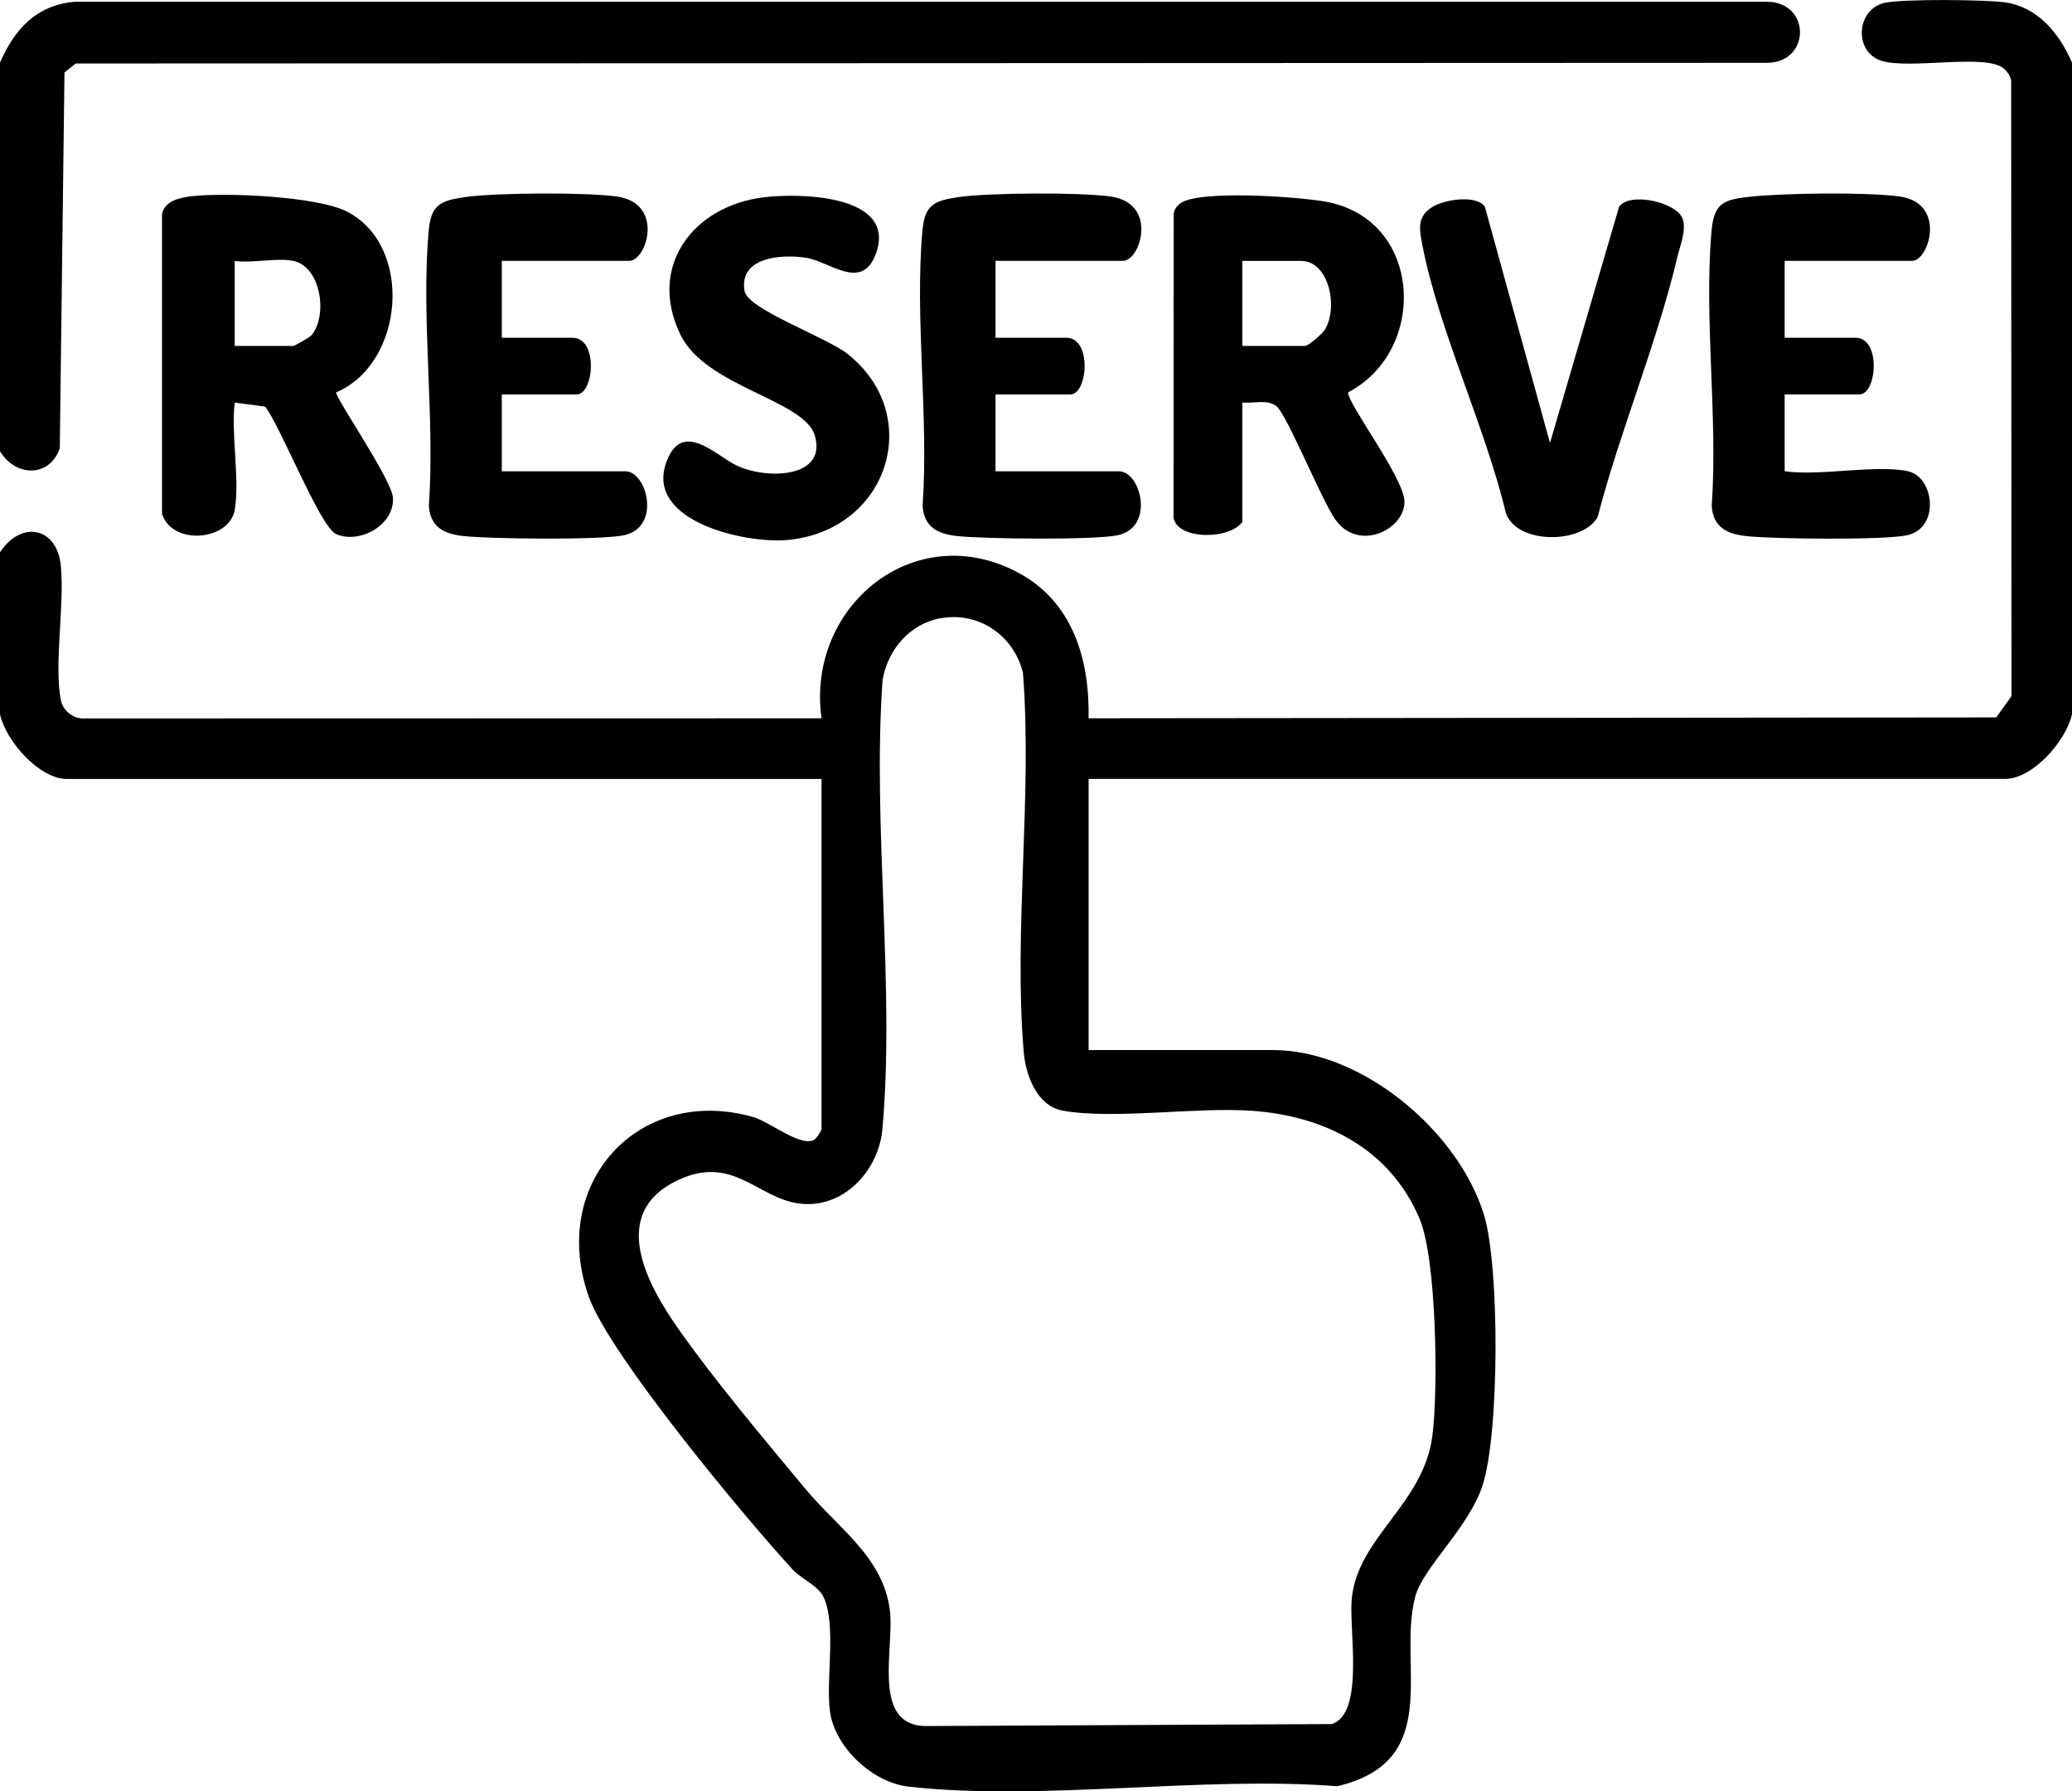
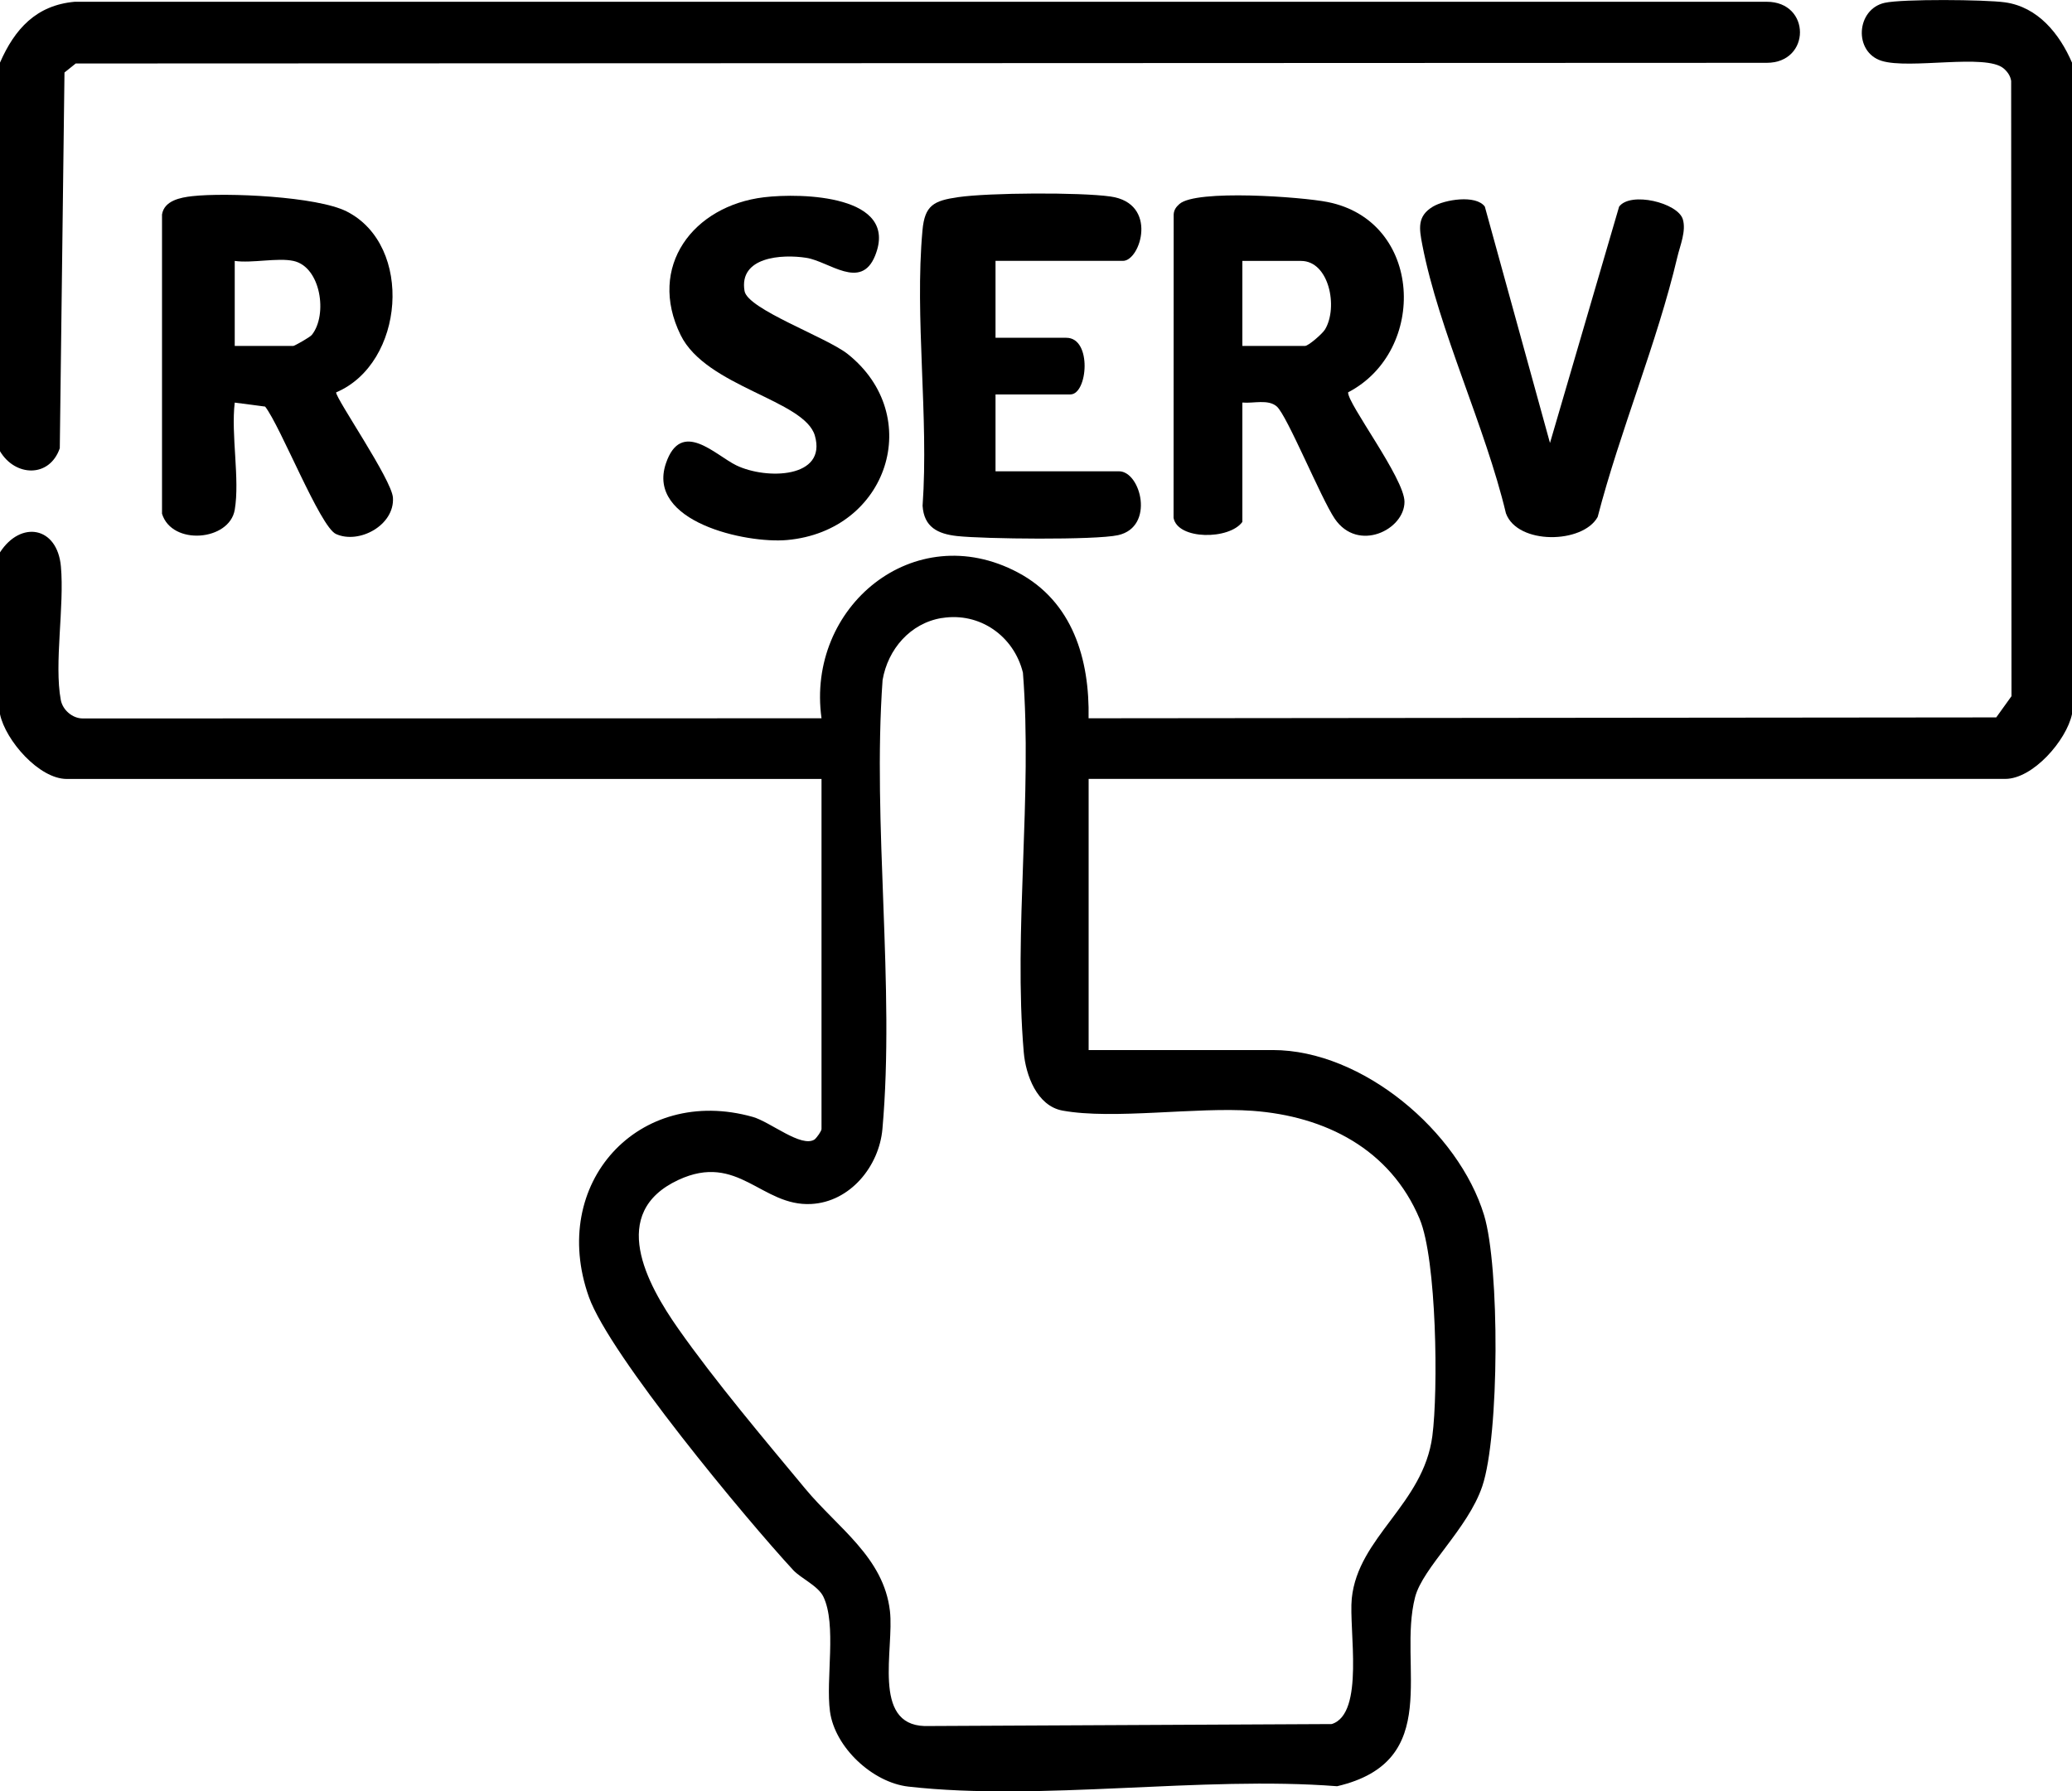
<svg xmlns="http://www.w3.org/2000/svg" id="Livello_1" data-name="Livello 1" viewBox="0 0 374.97 324.18">
  <path d="M374.97,11.33v117.91c-1,4.74-7.06,11.72-12.08,11.72h-165.88v49.07h33.32c16.25,0,33.64,14.76,38.24,29.87,2.84,9.32,2.8,39.84-.32,49.07-2.61,7.73-10.77,14.7-12.16,20.07-3.2,12.37,5.29,29.68-14.11,34.22-24.54-1.91-53.56,2.77-77.57.07-6.5-.73-13.33-7.1-14.21-13.61-.79-5.82,1.25-15.7-1.2-20.77-.94-1.95-4.07-3.32-5.45-4.8-8.54-9.24-33.24-38.94-36.98-49.44-7.31-20.56,9.01-38.39,29.65-32.58,3.2.9,8.81,5.65,11.2,4.08.42-.35,1.25-1.52,1.25-1.89v-63.35H12.08c-5.02,0-11.08-6.98-12.08-11.72v-29.29c3.76-5.81,10.36-4.69,11.02,2.53s-1.25,17.59-.02,24.18c.34,1.83,2.12,3.35,3.97,3.35l133.7-.03c-2.81-20.17,16.74-36.36,35.53-26.39,9.92,5.26,13.01,15.71,12.8,26.39l164.26-.16,2.76-3.84-.06-111.34c-.14-.94-.68-1.69-1.38-2.28-3.23-2.71-16.98.23-22.07-1.36s-4.62-9.34.56-10.5c3.24-.72,18.15-.59,21.75-.09,5.98.82,9.9,5.7,12.15,10.92ZM170.45,111.84c-5.72.93-9.78,5.66-10.73,11.24-1.87,26.21,2.27,55.4-.03,81.26-.6,6.7-5.8,13.17-12.87,13.55-9.01.49-13.24-9.39-24.06-4.35-12.74,5.94-5.71,18.82,0,26.94,6.64,9.45,15.55,20.01,23.01,28.99,5.91,7.1,14.15,12.38,15.28,22.07.8,6.87-3.32,20.53,6.27,20.83l73.68-.36c6.02-1.88,3.07-17.13,3.63-22.73,1.13-11.15,12.94-17.01,14.58-29.37,1.09-8.27.79-31.98-2.3-39.32-5.32-12.65-17.1-18.6-30.24-19.56-10.15-.74-25.21,1.64-34.38-.04-4.65-.85-6.67-6.45-7.02-10.56-1.88-21.98,1.6-46.44-.15-68.69-1.63-6.63-7.81-11-14.66-9.89Z" />
  <path d="M0,81.64V11.33C2.66,5.24,6.56.94,13.52.32h306.19c8.04-.02,8.04,11.06,0,11.05l-306.01.12-2.03,1.63-.85,68c-1.87,5.41-8.1,5.15-10.83.52Z" />
  <path d="M42.48,92.26c-.96,5.65-11.37,6.53-13.16.71v-54.16c.41-2.51,3.32-3.07,5.47-3.31,6.14-.69,22.62.04,27.98,2.78,12.13,6.19,10.43,27.49-1.94,32.73-.09,1.08,10.07,15.79,10.28,19.05.33,4.98-6.12,8.48-10.31,6.58-2.88-1.31-10.02-19.48-12.82-23.06l-5.5-.72c-.7,5.87.95,13.82,0,19.41ZM53.1,47.22c-2.87-.62-7.5.45-10.62,0v15.38h10.62c.19,0,3-1.57,3.33-1.99,2.91-3.62,1.64-12.32-3.33-13.39Z" />
  <path d="M224.83,72.85v21.6c-2.36,3.27-11.72,3.27-12.45-.73l.02-54.91c.05-.83.44-1.36,1.04-1.89,3.02-2.69,22.15-1.29,26.81-.36,17.29,3.43,18.12,26.95,3.72,34.44-.17,1.98,10.17,15.54,10.2,19.79.03,5.09-8.44,9.26-12.63,3.07-2.47-3.65-8.59-18.62-10.47-20.29-1.56-1.38-4.24-.53-6.23-.72ZM224.83,62.6h11.35c.61,0,3.14-2.2,3.61-2.98,2.41-4.01.74-12.4-4.34-12.4h-10.62v15.38Z" />
-   <path d="M90.81,47.22v13.91h12.82c4.69,0,3.87,10.25.73,10.25h-13.55v13.91h22.34c3.95,0,6.55,10.06-.16,11.56-4.14.92-24.34.69-29.14.16-3.51-.39-5.99-1.62-6.24-5.48,1.14-16.06-1.46-34.03-.02-49.85.41-4.52,2.02-5.36,6.45-6,5.55-.81,22.05-.9,27.57-.12,8.7,1.22,5.44,11.65,2.26,11.65h-23.07Z" />
  <path d="M180.16,47.22v13.91h12.82c4.69,0,3.87,10.25.73,10.25h-13.55v13.91h22.34c3.95,0,6.55,10.06-.16,11.56-4.14.92-24.34.69-29.14.16-3.51-.39-5.99-1.62-6.24-5.48,1.14-16.06-1.46-34.03-.02-49.85.41-4.52,2.02-5.36,6.45-6,5.55-.81,22.05-.9,27.57-.12,8.7,1.22,5.44,11.65,2.26,11.65h-23.07Z" />
-   <path d="M345.31,85.3c4.7.99,5.85,10.22-.16,11.56-4.14.92-24.34.69-29.14.16-3.51-.39-5.99-1.62-6.24-5.48,1.14-16.06-1.45-34.02-.02-49.85.46-5.05,2.29-5.59,7.09-6.1,6.08-.65,21.05-.85,26.94-.03,8.56,1.19,5.31,11.65,2.26,11.65h-23.07v13.91h12.82c4.69,0,3.87,10.25.73,10.25h-13.55v13.91c6.4.93,16.42-1.25,22.34,0Z" />
  <path d="M138.25,35.7c6.8-.82,24.56-.4,20.11,10.59-2.56,6.31-8.31,1.02-12.43.37-4.46-.7-12.25-.18-11.19,6.01.57,3.31,14.83,8.35,18.67,11.4,14.01,11.15,7.34,32.01-10.97,33.66-7.46.67-25.52-3.31-21.93-13.87,2.77-8.15,8.98-1.46,12.75.36,5.43,2.62,16.42,2.35,14.21-5.37-1.86-6.48-19.68-8.8-24.3-18.22-6.08-12.4,2.27-23.38,15.08-24.93Z" />
  <path d="M280.5,80.17l12.51-42.77c2.05-2.78,10.62-.72,11.53,2.28.64,2.12-.49,4.73-.98,6.8-3.67,15.57-10.39,31.49-14.43,47.08-2.7,4.87-14.5,5.07-16.6-.66-3.72-15.64-12.14-33.1-15.13-48.57-.57-2.97-.97-5.21,1.92-6.94,2.12-1.27,7.78-2.2,9.39,0l11.79,42.77Z" />
</svg>